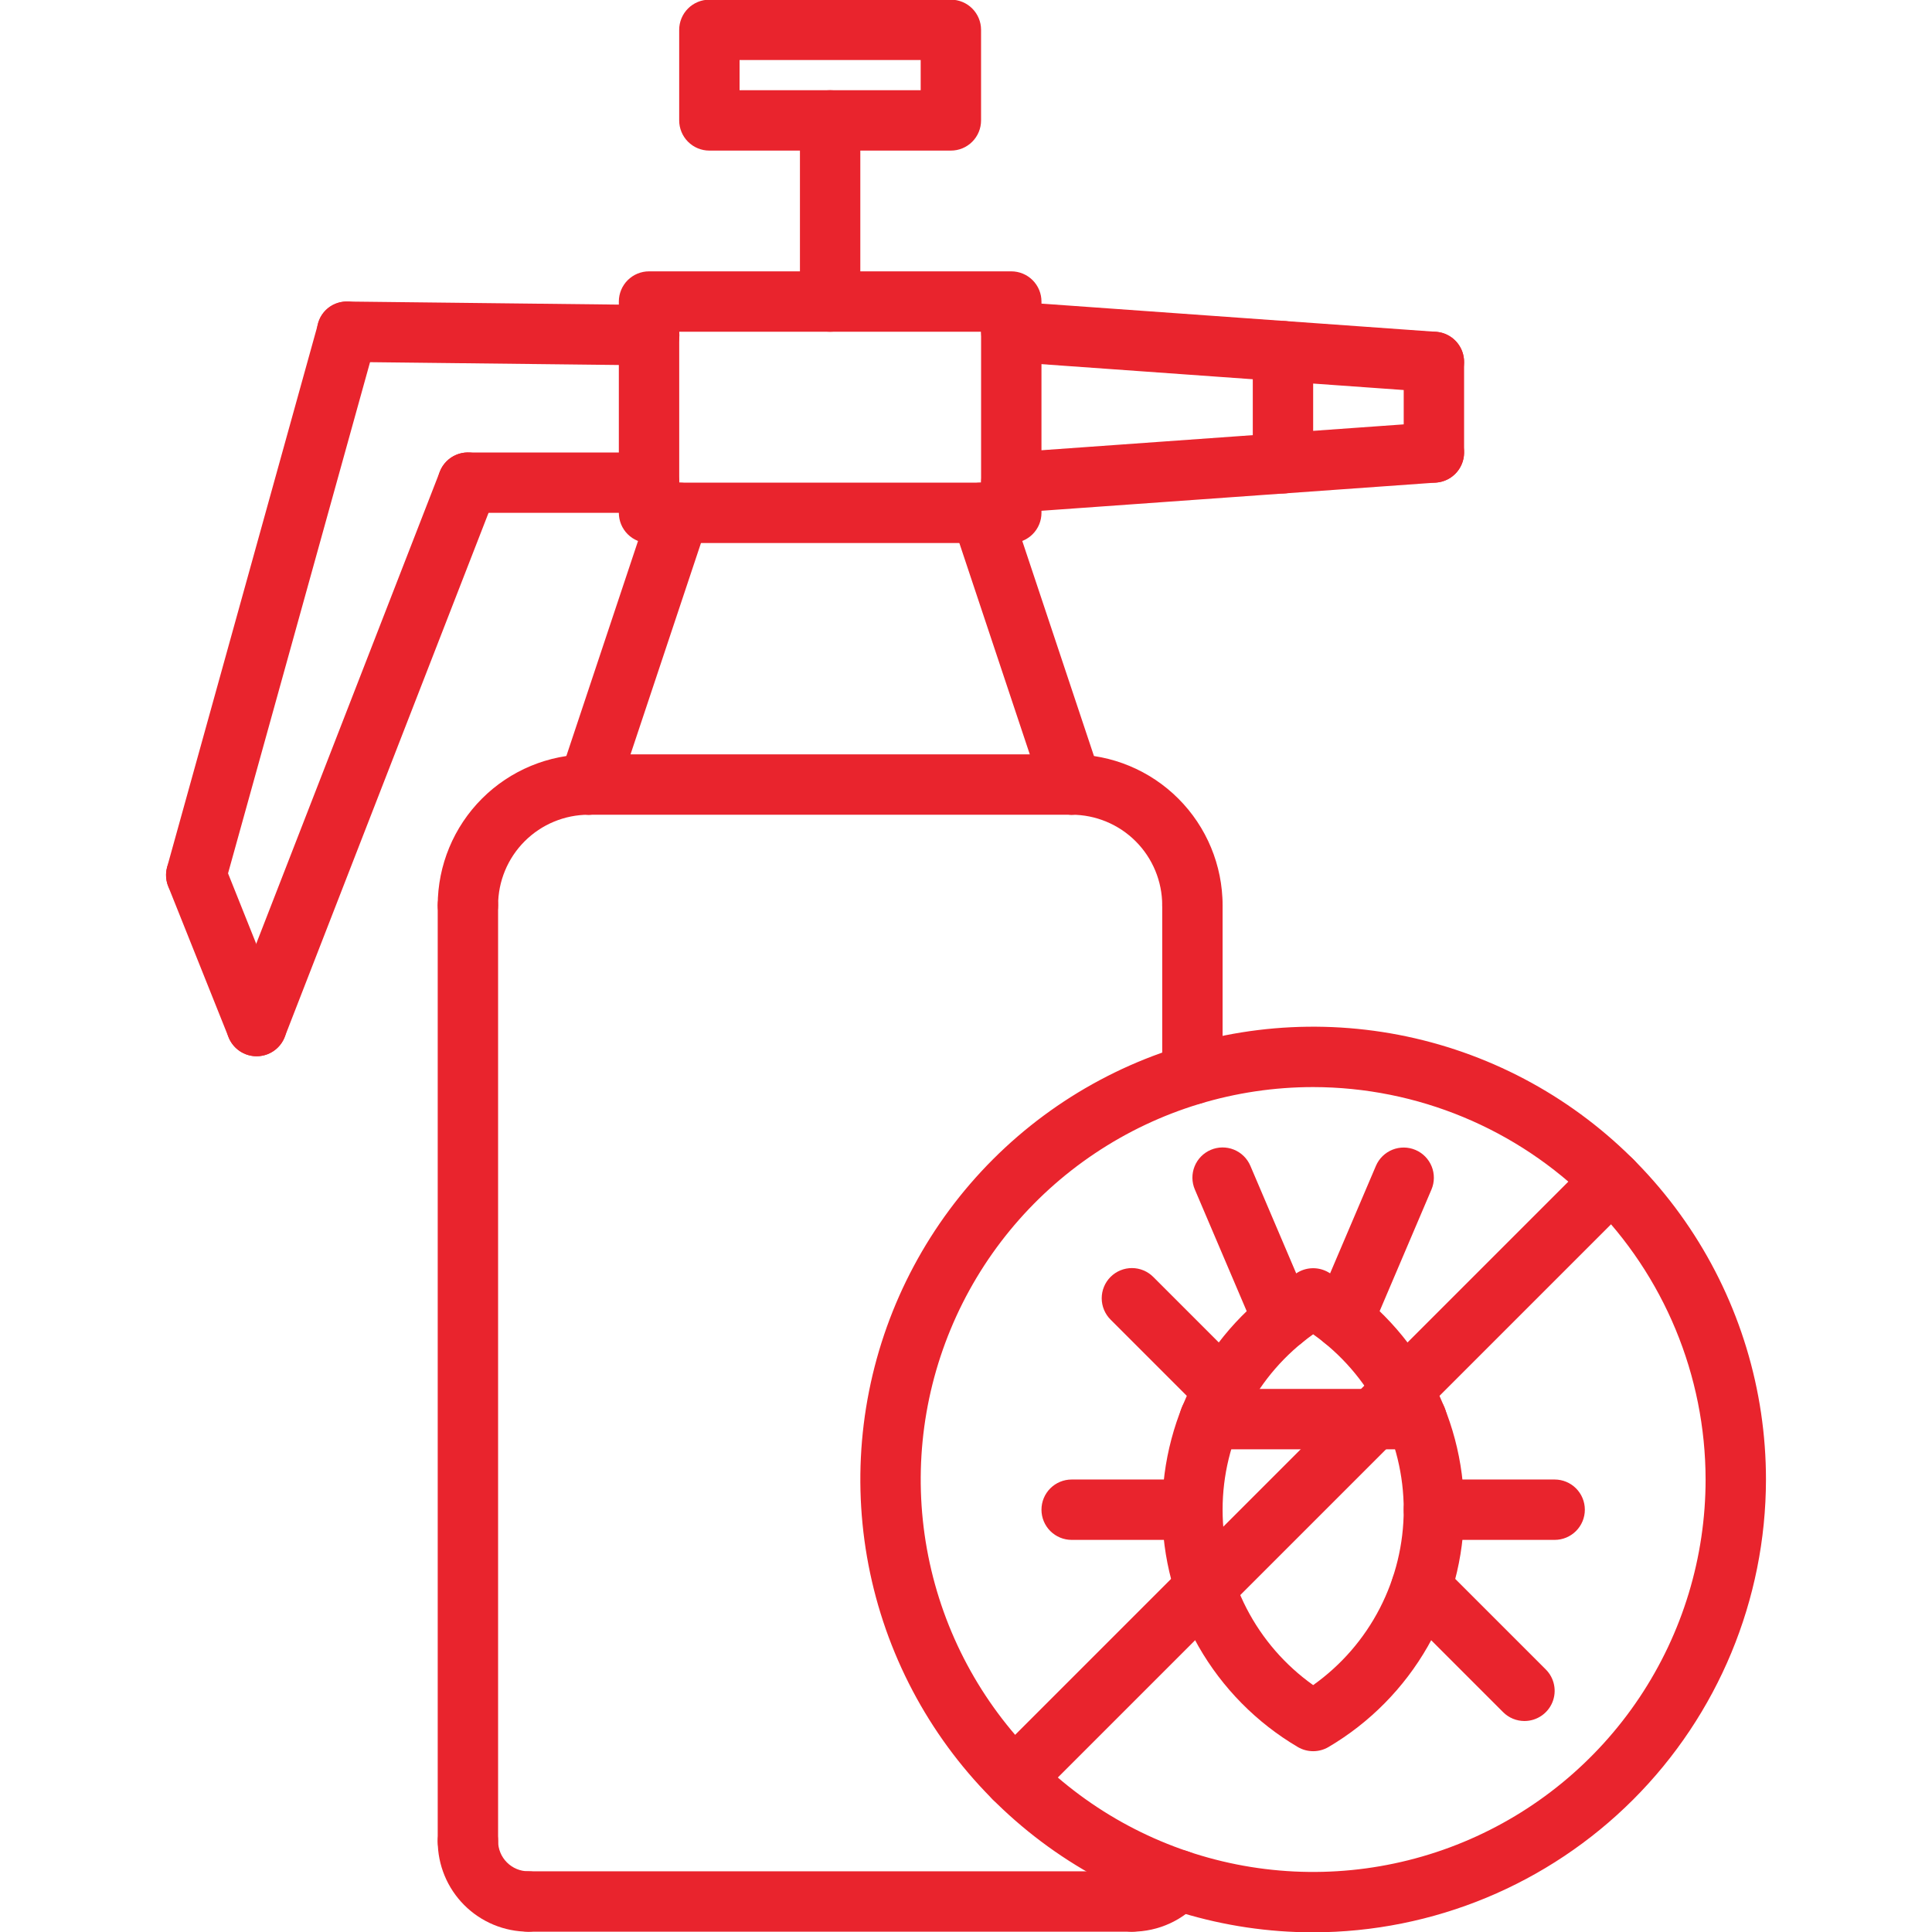
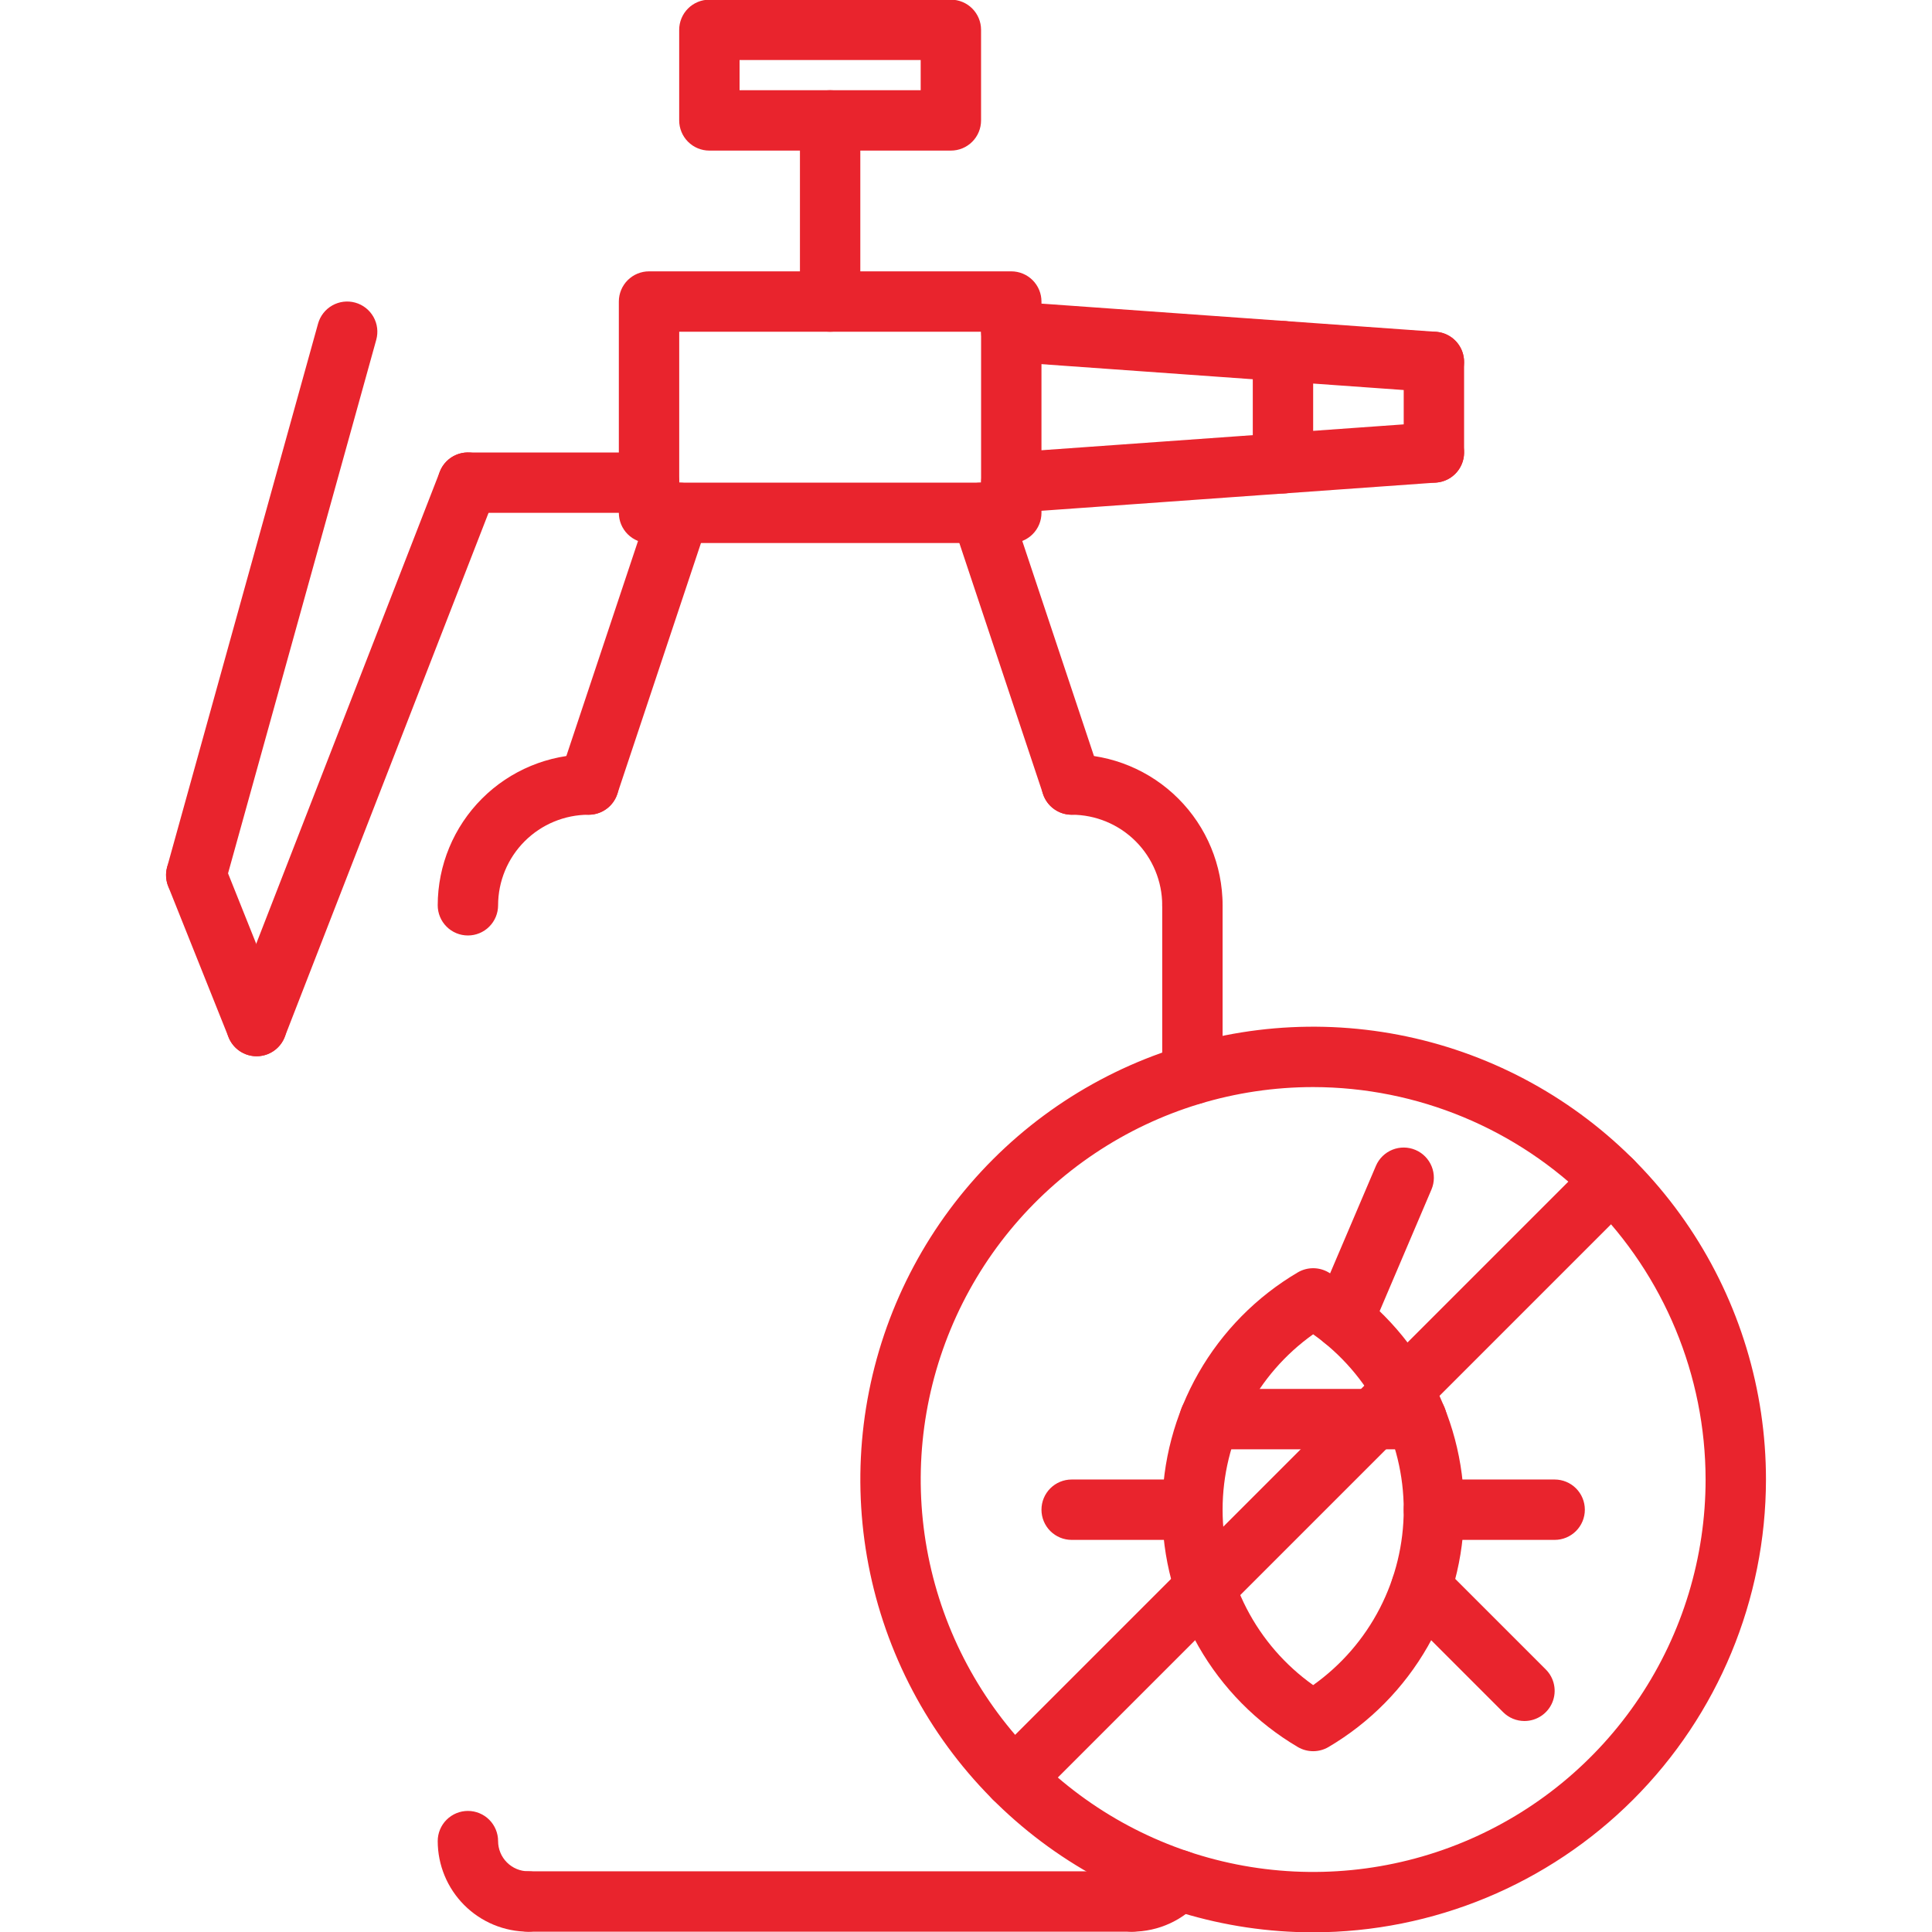
<svg xmlns="http://www.w3.org/2000/svg" width="512" height="512" viewBox="0 0 512 512" fill="none">
  <g clip-path="url(#clip0_4240_397)">
    <path d="M348 512.086C324.266 512.086 301.066 505.048 281.332 491.862C261.598 478.677 246.217 459.935 237.135 438.008C228.052 416.081 225.676 391.953 230.306 368.675C234.936 345.397 246.365 324.015 263.147 307.233C279.93 290.451 301.311 279.022 324.589 274.392C347.867 269.762 371.995 272.138 393.922 281.22C415.849 290.303 434.591 305.684 447.776 325.418C460.962 345.151 468 368.352 468 392.086C467.965 423.901 455.311 454.404 432.814 476.9C410.318 499.397 379.815 512.051 348 512.086ZM348 288.086C327.431 288.086 307.323 294.185 290.221 305.613C273.118 317.041 259.788 333.283 251.917 352.287C244.045 371.29 241.986 392.201 245.998 412.375C250.011 432.549 259.916 451.08 274.461 465.625C289.006 480.17 307.537 490.075 327.711 494.088C347.885 498.101 368.796 496.041 387.799 488.169C406.803 480.298 423.045 466.968 434.473 449.865C445.901 432.763 452 412.655 452 392.086C451.968 364.513 441.001 338.079 421.504 318.582C402.007 299.085 375.573 288.118 348 288.086Z" fill="#E9242D" />
    <path d="M348 464.086C346.578 464.085 345.182 463.708 343.953 462.992C333.004 456.542 323.928 447.347 317.622 436.314C311.317 425.281 308 412.793 308 400.086C308 387.378 311.317 374.891 317.622 363.858C323.928 352.825 333.004 343.629 343.953 337.18C345.182 336.466 346.579 336.09 348 336.09C349.421 336.09 350.818 336.466 352.047 337.18C362.996 343.629 372.072 352.825 378.378 363.858C384.683 374.891 388 387.378 388 400.086C388 412.793 384.683 425.281 378.378 436.314C372.072 447.347 362.996 456.542 352.047 462.992C350.818 463.708 349.422 464.085 348 464.086ZM348 353.602C340.58 358.872 334.529 365.842 330.354 373.929C326.179 382.016 324 390.985 324 400.086C324 409.187 326.179 418.156 330.354 426.243C334.529 434.33 340.58 441.3 348 446.57C355.42 441.3 361.471 434.33 365.646 426.243C369.821 418.156 372 409.187 372 400.086C372 390.985 369.821 382.016 365.646 373.929C361.471 365.842 355.42 358.872 348 353.602Z" fill="#E9242D" />
    <path d="M375.438 384.086H320.562C318.441 384.086 316.406 383.243 314.906 381.743C313.405 380.243 312.562 378.208 312.562 376.086C312.562 373.964 313.405 371.929 314.906 370.429C316.406 368.929 318.441 368.086 320.562 368.086H375.438C377.559 368.086 379.594 368.929 381.094 370.429C382.595 371.929 383.438 373.964 383.438 376.086C383.438 378.208 382.595 380.243 381.094 381.743C379.594 383.243 377.559 384.086 375.438 384.086Z" fill="#E9242D" />
    <path d="M356 357.626C354.677 357.627 353.374 357.299 352.209 356.673C351.043 356.046 350.052 355.14 349.322 354.036C348.593 352.932 348.149 351.665 348.03 350.347C347.911 349.029 348.121 347.702 348.641 346.486L364.641 308.947C365.478 307.002 367.051 305.469 369.016 304.682C370.981 303.896 373.178 303.92 375.126 304.75C377.073 305.58 378.612 307.148 379.405 309.11C380.199 311.073 380.182 313.27 379.359 315.22L363.359 352.767C362.744 354.209 361.719 355.439 360.41 356.303C359.102 357.167 357.568 357.627 356 357.626Z" fill="#E9242D" />
-     <path d="M340 357.631C338.431 357.632 336.896 357.171 335.588 356.305C334.279 355.44 333.254 354.208 332.641 352.764L316.641 315.217C315.81 313.265 315.788 311.063 316.581 309.096C317.373 307.128 318.915 305.556 320.867 304.725C322.819 303.894 325.021 303.873 326.988 304.665C328.956 305.458 330.528 307 331.359 308.952L347.359 346.498C347.876 347.715 348.084 349.041 347.964 350.357C347.844 351.673 347.4 352.939 346.671 354.042C345.942 355.145 344.951 356.05 343.787 356.676C342.623 357.302 341.322 357.631 340 357.631Z" fill="#E9242D" />
    <path d="M412 408.086H380C377.878 408.086 375.843 407.243 374.343 405.743C372.843 404.243 372 402.208 372 400.086C372 397.964 372.843 395.929 374.343 394.429C375.843 392.929 377.878 392.086 380 392.086H412C414.122 392.086 416.157 392.929 417.657 394.429C419.157 395.929 420 397.964 420 400.086C420 402.208 419.157 404.243 417.657 405.743C416.157 407.243 414.122 408.086 412 408.086Z" fill="#E9242D" />
    <path d="M316 408.086H284C281.878 408.086 279.843 407.243 278.343 405.743C276.843 404.243 276 402.208 276 400.086C276 397.964 276.843 395.929 278.343 394.429C279.843 392.929 281.878 392.086 284 392.086H316C318.122 392.086 320.157 392.929 321.657 394.429C323.157 395.929 324 397.964 324 400.086C324 402.208 323.157 404.243 321.657 405.743C320.157 407.243 318.122 408.086 316 408.086Z" fill="#E9242D" />
    <path d="M268.805 479.28C267.223 479.28 265.677 478.811 264.361 477.932C263.046 477.053 262.021 475.803 261.416 474.342C260.81 472.88 260.652 471.272 260.96 469.72C261.269 468.169 262.03 466.743 263.149 465.624L421.539 307.234C422.282 306.491 423.164 305.902 424.134 305.5C425.105 305.098 426.145 304.891 427.195 304.891C428.246 304.891 429.286 305.098 430.257 305.5C431.227 305.902 432.109 306.491 432.852 307.234C433.595 307.976 434.184 308.858 434.586 309.829C434.988 310.799 435.195 311.839 435.195 312.89C435.195 313.94 434.988 314.98 434.586 315.951C434.184 316.921 433.595 317.803 432.852 318.546L274.461 476.937C273.719 477.681 272.838 478.271 271.867 478.673C270.896 479.075 269.856 479.282 268.805 479.28Z" fill="#E9242D" />
    <path d="M404 456.086C402.949 456.087 401.909 455.88 400.938 455.478C399.968 455.076 399.086 454.486 398.344 453.742L371 426.398C370.257 425.655 369.668 424.773 369.266 423.802C368.864 422.832 368.657 421.792 368.657 420.741C368.657 419.691 368.864 418.651 369.266 417.68C369.668 416.71 370.257 415.828 371 415.085C371.743 414.342 372.625 413.753 373.595 413.351C374.566 412.949 375.606 412.742 376.656 412.742C377.707 412.742 378.747 412.949 379.717 413.351C380.688 413.753 381.57 414.342 382.313 415.085L409.657 442.429C410.775 443.548 411.537 444.973 411.845 446.525C412.154 448.076 411.995 449.685 411.39 451.146C410.785 452.608 409.76 453.857 408.444 454.736C407.129 455.615 405.582 456.085 404 456.086Z" fill="#E9242D" />
-     <path d="M324.25 376.336C323.199 376.337 322.159 376.13 321.188 375.728C320.217 375.326 319.336 374.736 318.594 373.992L294.344 349.742C293.594 349.001 292.997 348.119 292.589 347.146C292.181 346.174 291.969 345.13 291.965 344.075C291.962 343.021 292.167 341.976 292.569 341.001C292.971 340.026 293.562 339.14 294.308 338.394C295.054 337.648 295.94 337.057 296.915 336.655C297.89 336.253 298.935 336.048 299.989 336.051C301.044 336.054 302.088 336.266 303.06 336.674C304.033 337.082 304.915 337.679 305.656 338.429L329.906 362.68C331.025 363.798 331.786 365.224 332.095 366.775C332.403 368.327 332.245 369.935 331.64 371.397C331.034 372.858 330.009 374.108 328.694 374.987C327.379 375.866 325.832 376.335 324.25 376.336Z" fill="#E9242D" />
    <path d="M251.992 39.91H187.992C186.942 39.91 185.901 39.704 184.93 39.302C183.96 38.9 183.078 38.31 182.335 37.568C181.592 36.825 181.003 35.943 180.601 34.972C180.199 34.001 179.992 32.961 179.992 31.91V7.91C179.992 6.859 180.199 5.819 180.601 4.848C181.003 3.878 181.592 2.996 182.335 2.253C183.078 1.51 183.96 0.921 184.93 0.519C185.901 0.117 186.942 -0.09 187.992 -0.09H251.992C253.043 -0.09 254.083 0.117 255.054 0.519C256.025 0.92 256.907 1.51 257.65 2.253C258.393 2.996 258.982 3.878 259.384 4.848C259.786 5.819 259.992 6.859 259.992 7.91V31.91C259.992 32.961 259.786 34.001 259.384 34.972C258.982 35.943 258.393 36.825 257.65 37.568C256.907 38.311 256.025 38.9 255.054 39.302C254.083 39.704 253.043 39.91 251.992 39.91ZM195.992 23.91H243.992V15.91H195.992V23.91Z" fill="#E9242D" />
    <path d="M268 143.91H172C170.949 143.91 169.909 143.704 168.938 143.302C167.967 142.9 167.085 142.311 166.343 141.568C165.6 140.825 165.01 139.943 164.608 138.972C164.206 138.001 164 136.961 164 135.91V79.91C164 78.859 164.206 77.819 164.608 76.848C165.01 75.878 165.6 74.996 166.343 74.253C167.085 73.51 167.967 72.921 168.938 72.519C169.909 72.117 170.949 71.91 172 71.91H268C269.051 71.91 270.091 72.117 271.062 72.519C272.033 72.921 272.915 73.51 273.657 74.253C274.4 74.996 274.99 75.878 275.392 76.848C275.794 77.819 276 78.859 276 79.91V135.91C276 136.961 275.794 138.001 275.392 138.972C274.99 139.943 274.4 140.825 273.657 141.568C272.915 142.311 272.033 142.9 271.062 143.302C270.091 143.704 269.051 143.91 268 143.91ZM180 127.91H260V87.91H180V127.91Z" fill="#E9242D" />
    <path d="M219.992 87.91C218.942 87.91 217.901 87.704 216.93 87.302C215.96 86.9 215.078 86.311 214.335 85.568C213.592 84.825 213.003 83.943 212.601 82.972C212.199 82.001 211.992 80.961 211.992 79.91V31.91C211.992 29.788 212.835 27.754 214.335 26.253C215.836 24.753 217.87 23.91 219.992 23.91C222.114 23.91 224.149 24.753 225.649 26.253C227.149 27.754 227.992 29.788 227.992 31.91V79.91C227.992 80.961 227.786 82.001 227.384 82.972C226.982 83.943 226.393 84.825 225.65 85.568C224.907 86.311 224.025 86.9 223.054 87.302C222.083 87.704 221.043 87.91 219.992 87.91Z" fill="#E9242D" />
    <path d="M380.008 103.911C379.82 103.911 379.625 103.903 379.43 103.891L267.43 95.891C266.382 95.816 265.359 95.536 264.42 95.066C263.48 94.595 262.643 93.944 261.955 93.15C261.267 92.356 260.743 91.434 260.411 90.438C260.08 89.441 259.948 88.388 260.024 87.34C260.085 86.288 260.356 85.258 260.822 84.312C261.287 83.367 261.938 82.523 262.734 81.833C263.531 81.142 264.458 80.618 265.46 80.291C266.462 79.965 267.52 79.842 268.57 79.93L380.57 87.93C382.636 88.079 384.564 89.023 385.948 90.564C387.332 92.104 388.065 94.122 387.992 96.192C387.919 98.261 387.046 100.222 385.557 101.662C384.068 103.102 382.079 103.908 380.008 103.911Z" fill="#E9242D" />
    <path d="M380 127.91C378.949 127.91 377.909 127.704 376.938 127.302C375.967 126.9 375.085 126.311 374.343 125.568C373.6 124.825 373.01 123.943 372.608 122.972C372.206 122.001 372 120.961 372 119.91V95.91C372 93.788 372.843 91.754 374.343 90.253C375.843 88.753 377.878 87.91 380 87.91C382.122 87.91 384.157 88.753 385.657 90.253C387.157 91.754 388 93.788 388 95.91V119.91C388 120.961 387.794 122.001 387.392 122.972C386.99 123.943 386.4 124.825 385.657 125.568C384.915 126.311 384.033 126.9 383.062 127.302C382.091 127.704 381.051 127.91 380 127.91Z" fill="#E9242D" />
    <path d="M267.992 135.911C265.921 135.908 263.932 135.102 262.443 133.662C260.954 132.223 260.081 130.262 260.008 128.192C259.936 126.122 260.668 124.105 262.052 122.564C263.436 121.023 265.364 120.079 267.43 119.931L379.43 111.931C381.546 111.779 383.636 112.475 385.24 113.865C386.843 115.254 387.829 117.224 387.981 119.341C388.132 121.457 387.436 123.547 386.046 125.151C384.657 126.754 382.687 127.74 380.57 127.891L268.57 135.891C268.375 135.903 268.18 135.911 267.992 135.911Z" fill="#E9242D" />
    <path d="M340 130.769C338.949 130.77 337.909 130.563 336.938 130.161C335.967 129.759 335.085 129.17 334.343 128.427C333.6 127.684 333.01 126.802 332.608 125.831C332.206 124.861 332 123.82 332 122.769V93.055C332 90.933 332.843 88.898 334.343 87.398C335.843 85.897 337.878 85.055 340 85.055C342.122 85.055 344.157 85.897 345.657 87.398C347.157 88.898 348 90.933 348 93.055V122.769C348 123.82 347.794 124.861 347.392 125.831C346.99 126.802 346.4 127.684 345.657 128.427C344.915 129.17 344.033 129.759 343.062 130.161C342.091 130.563 341.051 130.77 340 130.769Z" fill="#E9242D" />
-     <path d="M172 96.818H171.906L91.906 95.911C89.786 95.886 87.761 95.02 86.279 93.503C84.797 91.986 83.977 89.942 84 87.822C83.986 86.763 84.188 85.713 84.592 84.735C84.996 83.757 85.595 82.871 86.352 82.132C87.109 81.392 88.008 80.814 88.995 80.432C89.982 80.05 91.036 79.873 92.094 79.911L172.094 80.818C174.216 80.83 176.246 81.685 177.737 83.194C179.229 84.703 180.059 86.743 180.047 88.864C180.035 90.986 179.18 93.016 177.671 94.508C176.162 95.999 174.122 96.83 172 96.818Z" fill="#E9242D" />
    <path d="M52.008 239.913C50.775 239.911 49.559 239.624 48.454 239.076C47.35 238.527 46.386 237.731 45.64 236.75C44.893 235.768 44.383 234.628 44.148 233.417C43.914 232.206 43.962 230.957 44.289 229.768L84.289 85.768C84.857 83.723 86.214 81.987 88.061 80.943C89.909 79.898 92.096 79.63 94.141 80.198C96.186 80.766 97.922 82.123 98.966 83.97C100.011 85.818 100.279 88.004 99.711 90.049L59.711 234.049C59.243 235.734 58.237 237.218 56.846 238.277C55.455 239.336 53.756 239.91 52.008 239.913Z" fill="#E9242D" />
    <path d="M68 279.914C66.4 279.914 64.837 279.435 63.513 278.538C62.188 277.641 61.163 276.368 60.57 274.882L44.57 234.882C43.788 232.913 43.819 230.714 44.656 228.767C45.492 226.821 47.067 225.286 49.035 224.498C51.002 223.711 53.201 223.737 55.15 224.569C57.098 225.401 58.638 226.972 59.429 228.937L75.43 268.945C76.216 270.916 76.189 273.118 75.352 275.068C74.516 277.018 72.939 278.556 70.969 279.344C70.025 279.722 69.017 279.916 68 279.914Z" fill="#E9242D" />
    <path d="M68 279.915C67.008 279.916 66.025 279.731 65.102 279.368C64.123 278.987 63.228 278.418 62.469 277.691C61.711 276.965 61.102 276.097 60.679 275.135C60.257 274.174 60.027 273.139 60.004 272.089C59.981 271.039 60.166 269.994 60.547 269.016L116.547 125.012C116.926 124.031 117.495 123.136 118.221 122.376C118.947 121.615 119.816 121.006 120.778 120.582C121.74 120.158 122.776 119.928 123.827 119.904C124.878 119.881 125.923 120.065 126.903 120.446C127.882 120.827 128.777 121.397 129.536 122.125C130.295 122.852 130.904 123.721 131.326 124.684C131.749 125.646 131.978 126.683 131.999 127.734C132.021 128.785 131.835 129.829 131.453 130.809L75.453 274.812C74.87 276.315 73.846 277.607 72.516 278.517C71.186 279.428 69.612 279.915 68 279.915Z" fill="#E9242D" />
    <path d="M172 135.91H124C121.878 135.91 119.843 135.067 118.343 133.567C116.843 132.067 116 130.032 116 127.91C116 125.788 116.843 123.754 118.343 122.253C119.843 120.753 121.878 119.91 124 119.91H172C174.122 119.91 176.157 120.753 177.657 122.253C179.157 123.754 180 125.788 180 127.91C180 130.032 179.157 132.067 177.657 133.567C176.157 135.067 174.122 135.91 172 135.91Z" fill="#E9242D" />
    <path d="M156 215.914C154.733 215.912 153.484 215.61 152.356 215.031C151.228 214.453 150.254 213.614 149.513 212.586C148.773 211.557 148.287 210.368 148.096 209.115C147.905 207.862 148.014 206.581 148.414 205.379L172.414 133.379C172.745 132.38 173.269 131.457 173.957 130.661C174.645 129.865 175.483 129.213 176.424 128.742C177.364 128.271 178.388 127.99 179.437 127.915C180.486 127.84 181.54 127.973 182.538 128.306C183.535 128.639 184.458 129.165 185.252 129.855C186.046 130.545 186.696 131.385 187.165 132.326C187.634 133.268 187.912 134.292 187.985 135.342C188.057 136.391 187.922 137.444 187.586 138.441L163.586 210.441C163.056 212.034 162.038 213.42 160.677 214.402C159.315 215.384 157.679 215.913 156 215.914Z" fill="#E9242D" />
    <path d="M284 215.914C282.321 215.913 280.685 215.384 279.324 214.402C277.963 213.42 276.945 212.034 276.414 210.441L252.414 138.441C252.079 137.444 251.944 136.391 252.016 135.342C252.088 134.292 252.367 133.268 252.836 132.326C253.305 131.385 253.955 130.545 254.749 129.855C255.543 129.165 256.465 128.639 257.463 128.306C258.461 127.973 259.514 127.84 260.563 127.915C261.613 127.99 262.637 128.271 263.577 128.742C264.517 129.213 265.355 129.865 266.043 130.661C266.731 131.457 267.256 132.38 267.586 133.379L291.586 205.379C291.987 206.581 292.096 207.862 291.905 209.115C291.714 210.368 291.228 211.557 290.487 212.586C289.746 213.614 288.772 214.453 287.644 215.031C286.517 215.61 285.268 215.912 284 215.914Z" fill="#E9242D" />
-     <path d="M284 215.91H156C153.878 215.91 151.843 215.067 150.343 213.567C148.843 212.067 148 210.032 148 207.91C148 205.788 148.843 203.754 150.343 202.253C151.843 200.753 153.878 199.91 156 199.91H284C286.122 199.91 288.157 200.753 289.657 202.253C291.157 203.754 292 205.788 292 207.91C292 210.032 291.157 212.067 289.657 213.567C288.157 215.067 286.122 215.91 284 215.91Z" fill="#E9242D" />
    <path d="M316 247.91C314.949 247.91 313.909 247.704 312.938 247.302C311.967 246.9 311.085 246.311 310.343 245.568C309.6 244.825 309.01 243.943 308.608 242.972C308.206 242.001 308 240.961 308 239.91C307.993 233.547 305.462 227.447 300.963 222.947C296.464 218.448 290.363 215.917 284 215.91C281.878 215.91 279.843 215.067 278.343 213.567C276.843 212.067 276 210.032 276 207.91C276 205.788 276.843 203.754 278.343 202.253C279.843 200.753 281.878 199.91 284 199.91C294.605 199.923 304.772 204.141 312.271 211.64C319.769 219.138 323.988 229.305 324 239.91C324 240.961 323.794 242.001 323.392 242.972C322.99 243.943 322.4 244.825 321.657 245.568C320.915 246.311 320.033 246.9 319.062 247.302C318.091 247.704 317.051 247.91 316 247.91Z" fill="#E9242D" />
    <path d="M316 292.727C314.949 292.727 313.909 292.521 312.938 292.119C311.967 291.717 311.085 291.128 310.342 290.385C309.599 289.642 309.01 288.76 308.608 287.789C308.206 286.818 307.999 285.777 308 284.727V239.91C308 237.788 308.843 235.754 310.343 234.253C311.843 232.753 313.878 231.91 316 231.91C318.122 231.91 320.157 232.753 321.657 234.253C323.157 235.754 324 237.788 324 239.91V284.727C324.001 285.777 323.794 286.818 323.392 287.789C322.99 288.76 322.401 289.642 321.658 290.385C320.915 291.128 320.033 291.717 319.062 292.119C318.091 292.521 317.051 292.727 316 292.727Z" fill="#E9242D" />
    <path d="M300 511.915C297.878 511.915 295.843 511.073 294.343 509.572C292.843 508.072 292 506.037 292 503.915C292 501.794 292.843 499.759 294.343 498.259C295.843 496.758 297.878 495.915 300 495.915C301.165 495.915 302.316 495.66 303.372 495.169C304.429 494.678 305.366 493.962 306.117 493.072C306.796 492.265 307.627 491.6 308.563 491.115C309.499 490.63 310.522 490.335 311.573 490.247C312.623 490.159 313.681 490.279 314.685 490.6C315.689 490.922 316.619 491.439 317.423 492.121C318.227 492.803 318.888 493.637 319.368 494.576C319.848 495.514 320.138 496.539 320.222 497.59C320.305 498.64 320.18 499.698 319.854 500.7C319.527 501.702 319.006 502.631 318.32 503.431C316.066 506.091 313.259 508.228 310.095 509.693C306.932 511.158 303.487 511.917 300 511.915Z" fill="#E9242D" />
    <path d="M124 247.91C122.949 247.91 121.909 247.704 120.938 247.302C119.967 246.9 119.085 246.311 118.343 245.568C117.6 244.825 117.01 243.943 116.608 242.972C116.206 242.001 116 240.961 116 239.91C116.012 229.305 120.231 219.138 127.729 211.64C135.228 204.141 145.395 199.923 156 199.91C158.122 199.91 160.157 200.753 161.657 202.253C163.157 203.754 164 205.788 164 207.91C164 210.032 163.157 212.067 161.657 213.567C160.157 215.067 158.122 215.91 156 215.91C149.637 215.917 143.536 218.448 139.037 222.947C134.538 227.447 132.007 233.547 132 239.91C132 240.961 131.794 242.001 131.392 242.972C130.99 243.943 130.4 244.825 129.657 245.568C128.915 246.311 128.033 246.9 127.062 247.302C126.091 247.704 125.051 247.91 124 247.91Z" fill="#E9242D" />
-     <path d="M124 495.914C122.949 495.915 121.909 495.708 120.938 495.306C119.967 494.905 119.085 494.315 118.342 493.572C117.599 492.829 117.01 491.947 116.608 490.976C116.206 490.005 115.999 488.965 116 487.914V239.91C116 237.788 116.843 235.754 118.343 234.253C119.843 232.753 121.878 231.91 124 231.91C126.122 231.91 128.157 232.753 129.657 234.253C131.157 235.754 132 237.788 132 239.91V487.914C132.001 488.965 131.794 490.005 131.392 490.976C130.99 491.947 130.401 492.829 129.658 493.572C128.915 494.315 128.033 494.905 127.062 495.306C126.091 495.708 125.051 495.915 124 495.914Z" fill="#E9242D" />
    <path d="M140 511.914C133.637 511.907 127.536 509.376 123.037 504.877C118.538 500.378 116.007 494.277 116 487.914C116 485.792 116.843 483.757 118.343 482.257C119.843 480.757 121.878 479.914 124 479.914C126.122 479.914 128.157 480.757 129.657 482.257C131.157 483.757 132 485.792 132 487.914C132.001 490.035 132.845 492.069 134.345 493.569C135.845 495.069 137.879 495.913 140 495.914C142.122 495.914 144.157 496.757 145.657 498.257C147.157 499.757 148 501.792 148 503.914C148 506.036 147.157 508.071 145.657 509.571C144.157 511.071 142.122 511.914 140 511.914Z" fill="#E9242D" />
    <path d="M300 511.914H140C137.878 511.914 135.843 511.071 134.343 509.571C132.843 508.071 132 506.036 132 503.914C132 501.792 132.843 499.757 134.343 498.257C135.843 496.757 137.878 495.914 140 495.914H300C302.122 495.914 304.157 496.757 305.657 498.257C307.157 499.757 308 501.792 308 503.914C308 506.036 307.157 508.071 305.657 509.571C304.157 511.071 302.122 511.914 300 511.914Z" fill="#E9242D" />
  </g>
  <defs>
    <clipPath id="clip0_4240_397">
      <rect width="512" height="512" fill="white" />
    </clipPath>
  </defs>
</svg>